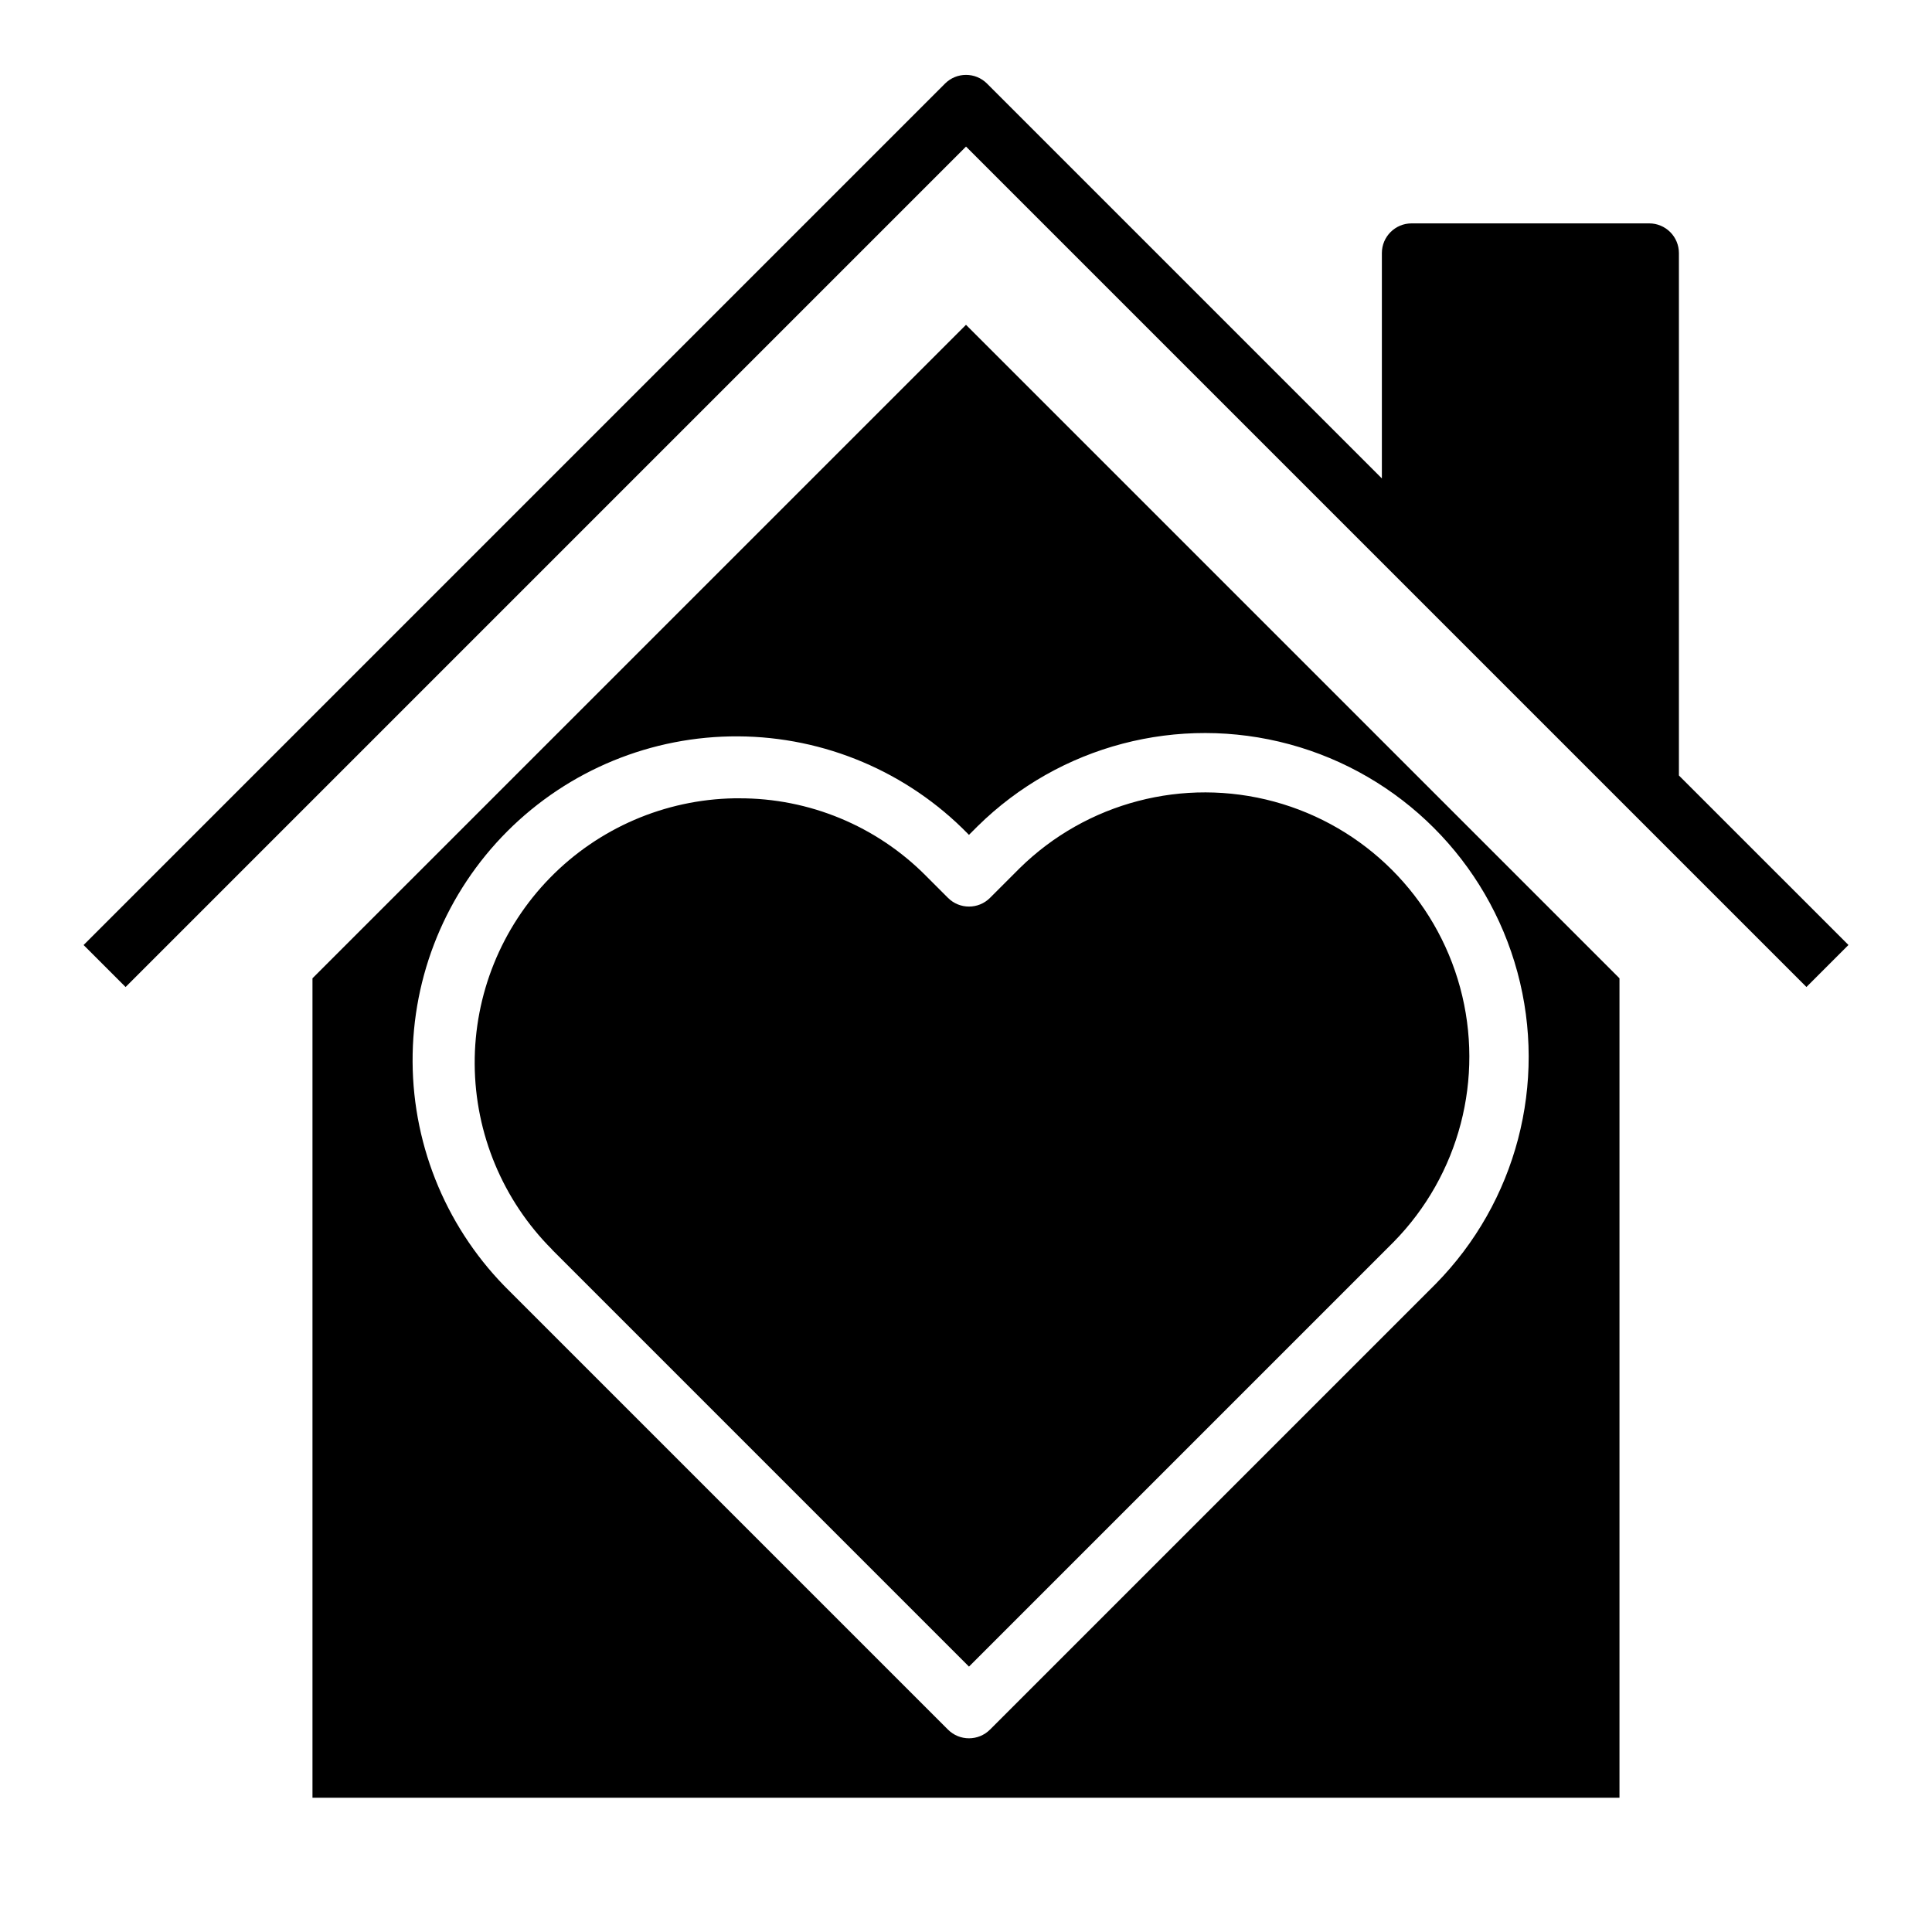
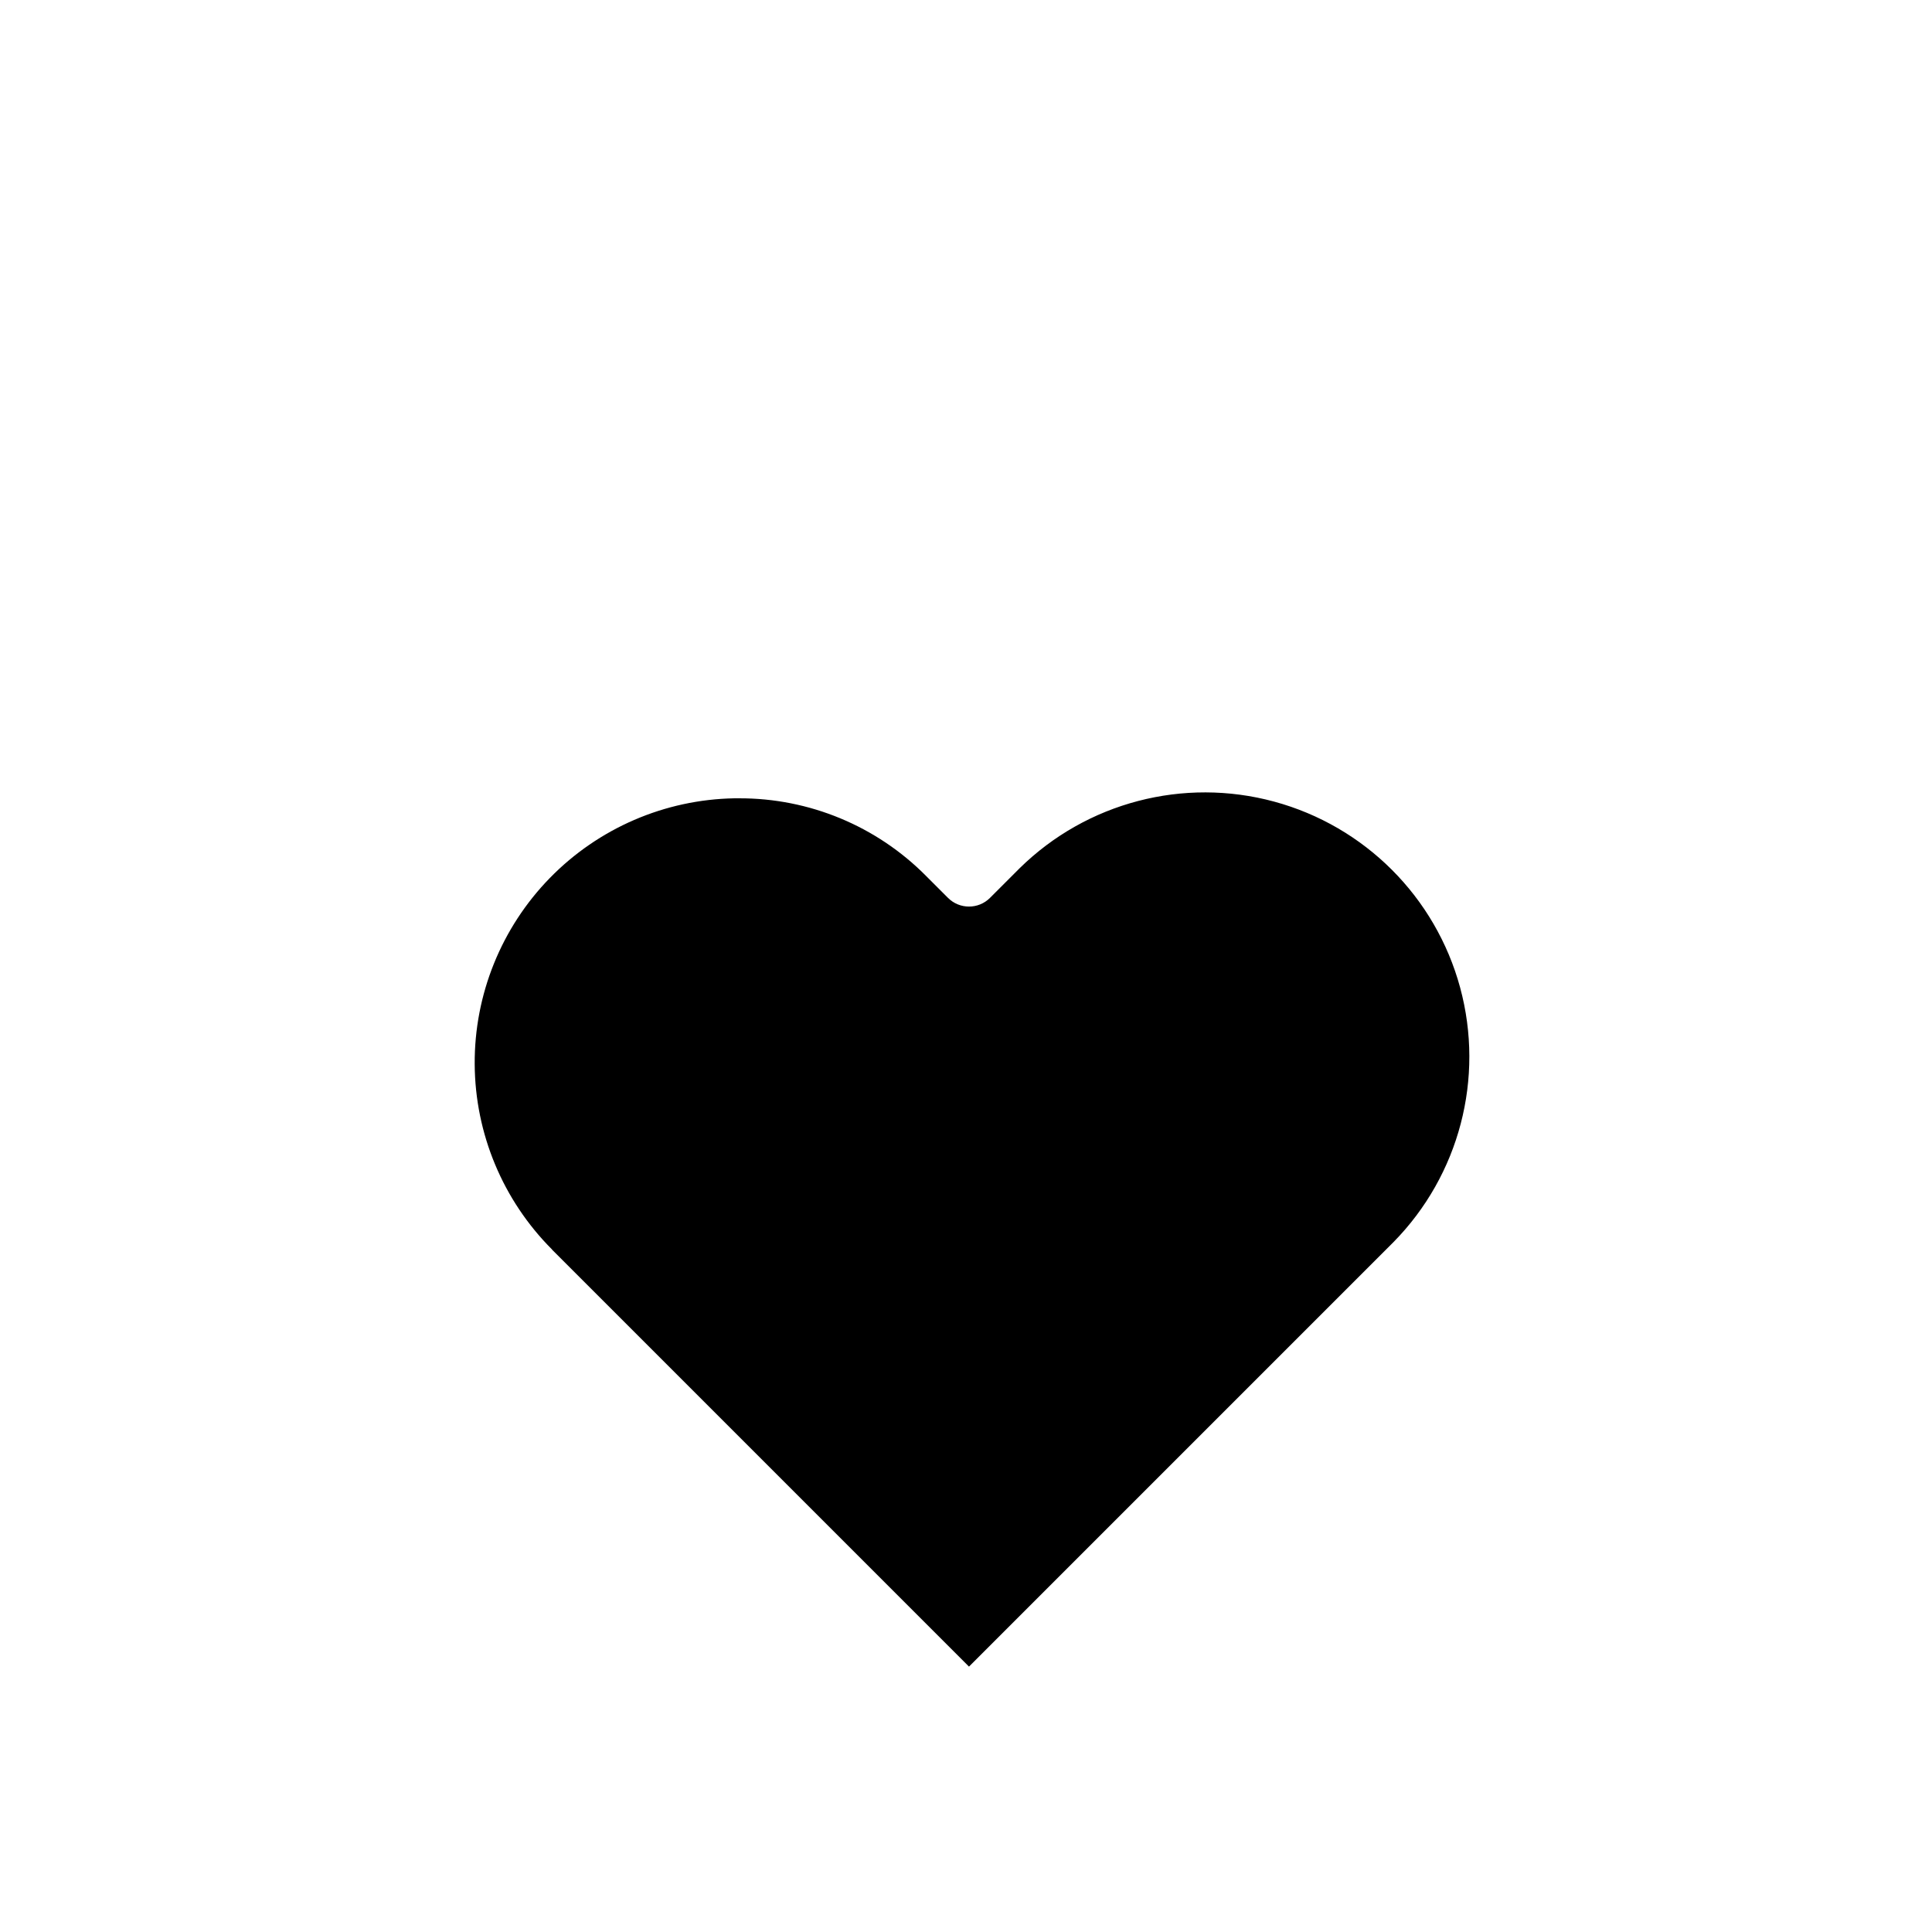
<svg xmlns="http://www.w3.org/2000/svg" fill="#000000" width="800px" height="800px" version="1.1" viewBox="144 144 512 512">
  <g>
-     <path d="m588.93 349.51v-138.44c0-2.09-0.828-4.09-2.305-5.566-1.477-1.477-3.477-2.305-5.566-2.305h-62.977c-4.348 0-7.871 3.523-7.871 7.871v59.719l-104.64-104.64c-3.074-3.074-8.055-3.074-11.129 0l-228.29 228.29 11.133 11.133 222.72-222.73 222.72 222.72 11.133-11.133z" />
    <path d="m290.28 475.15 110.51 110.52 112.52-112.52c17.438-17.75 24.148-43.414 17.641-67.43-6.512-24.016-25.273-42.773-49.285-49.285-24.016-6.512-49.684 0.203-67.434 17.637l-7.871 7.871v0.004c-3.074 3.07-8.059 3.07-11.133 0l-5.871-5.871v-0.004c-13.094-13.18-30.922-20.57-49.5-20.512h-1.258c-18.434 0.328-35.992 7.914-48.871 21.102-12.879 13.191-20.039 30.926-19.93 49.359 0.109 18.438 7.481 36.086 20.512 49.121z" />
-     <path d="m226.81 403.26v217.16h346.37v-217.16l-173.18-173.18zm173.97-38.008 2.305-2.305h0.004c21.727-21.41 53.188-29.672 82.633-21.707 29.441 7.969 52.445 30.969 60.414 60.41 7.969 29.445-0.293 60.906-21.699 82.637l-118.08 118.08v-0.004c-3.074 3.074-8.059 3.074-11.133 0l-116.08-116.08c-16.387-16.031-25.676-37.945-25.801-60.867-0.125-22.918 8.922-44.938 25.129-61.145 16.207-16.207 38.227-25.254 61.145-25.129 22.922 0.125 44.836 9.418 60.867 25.801z" />
  </g>
</svg>